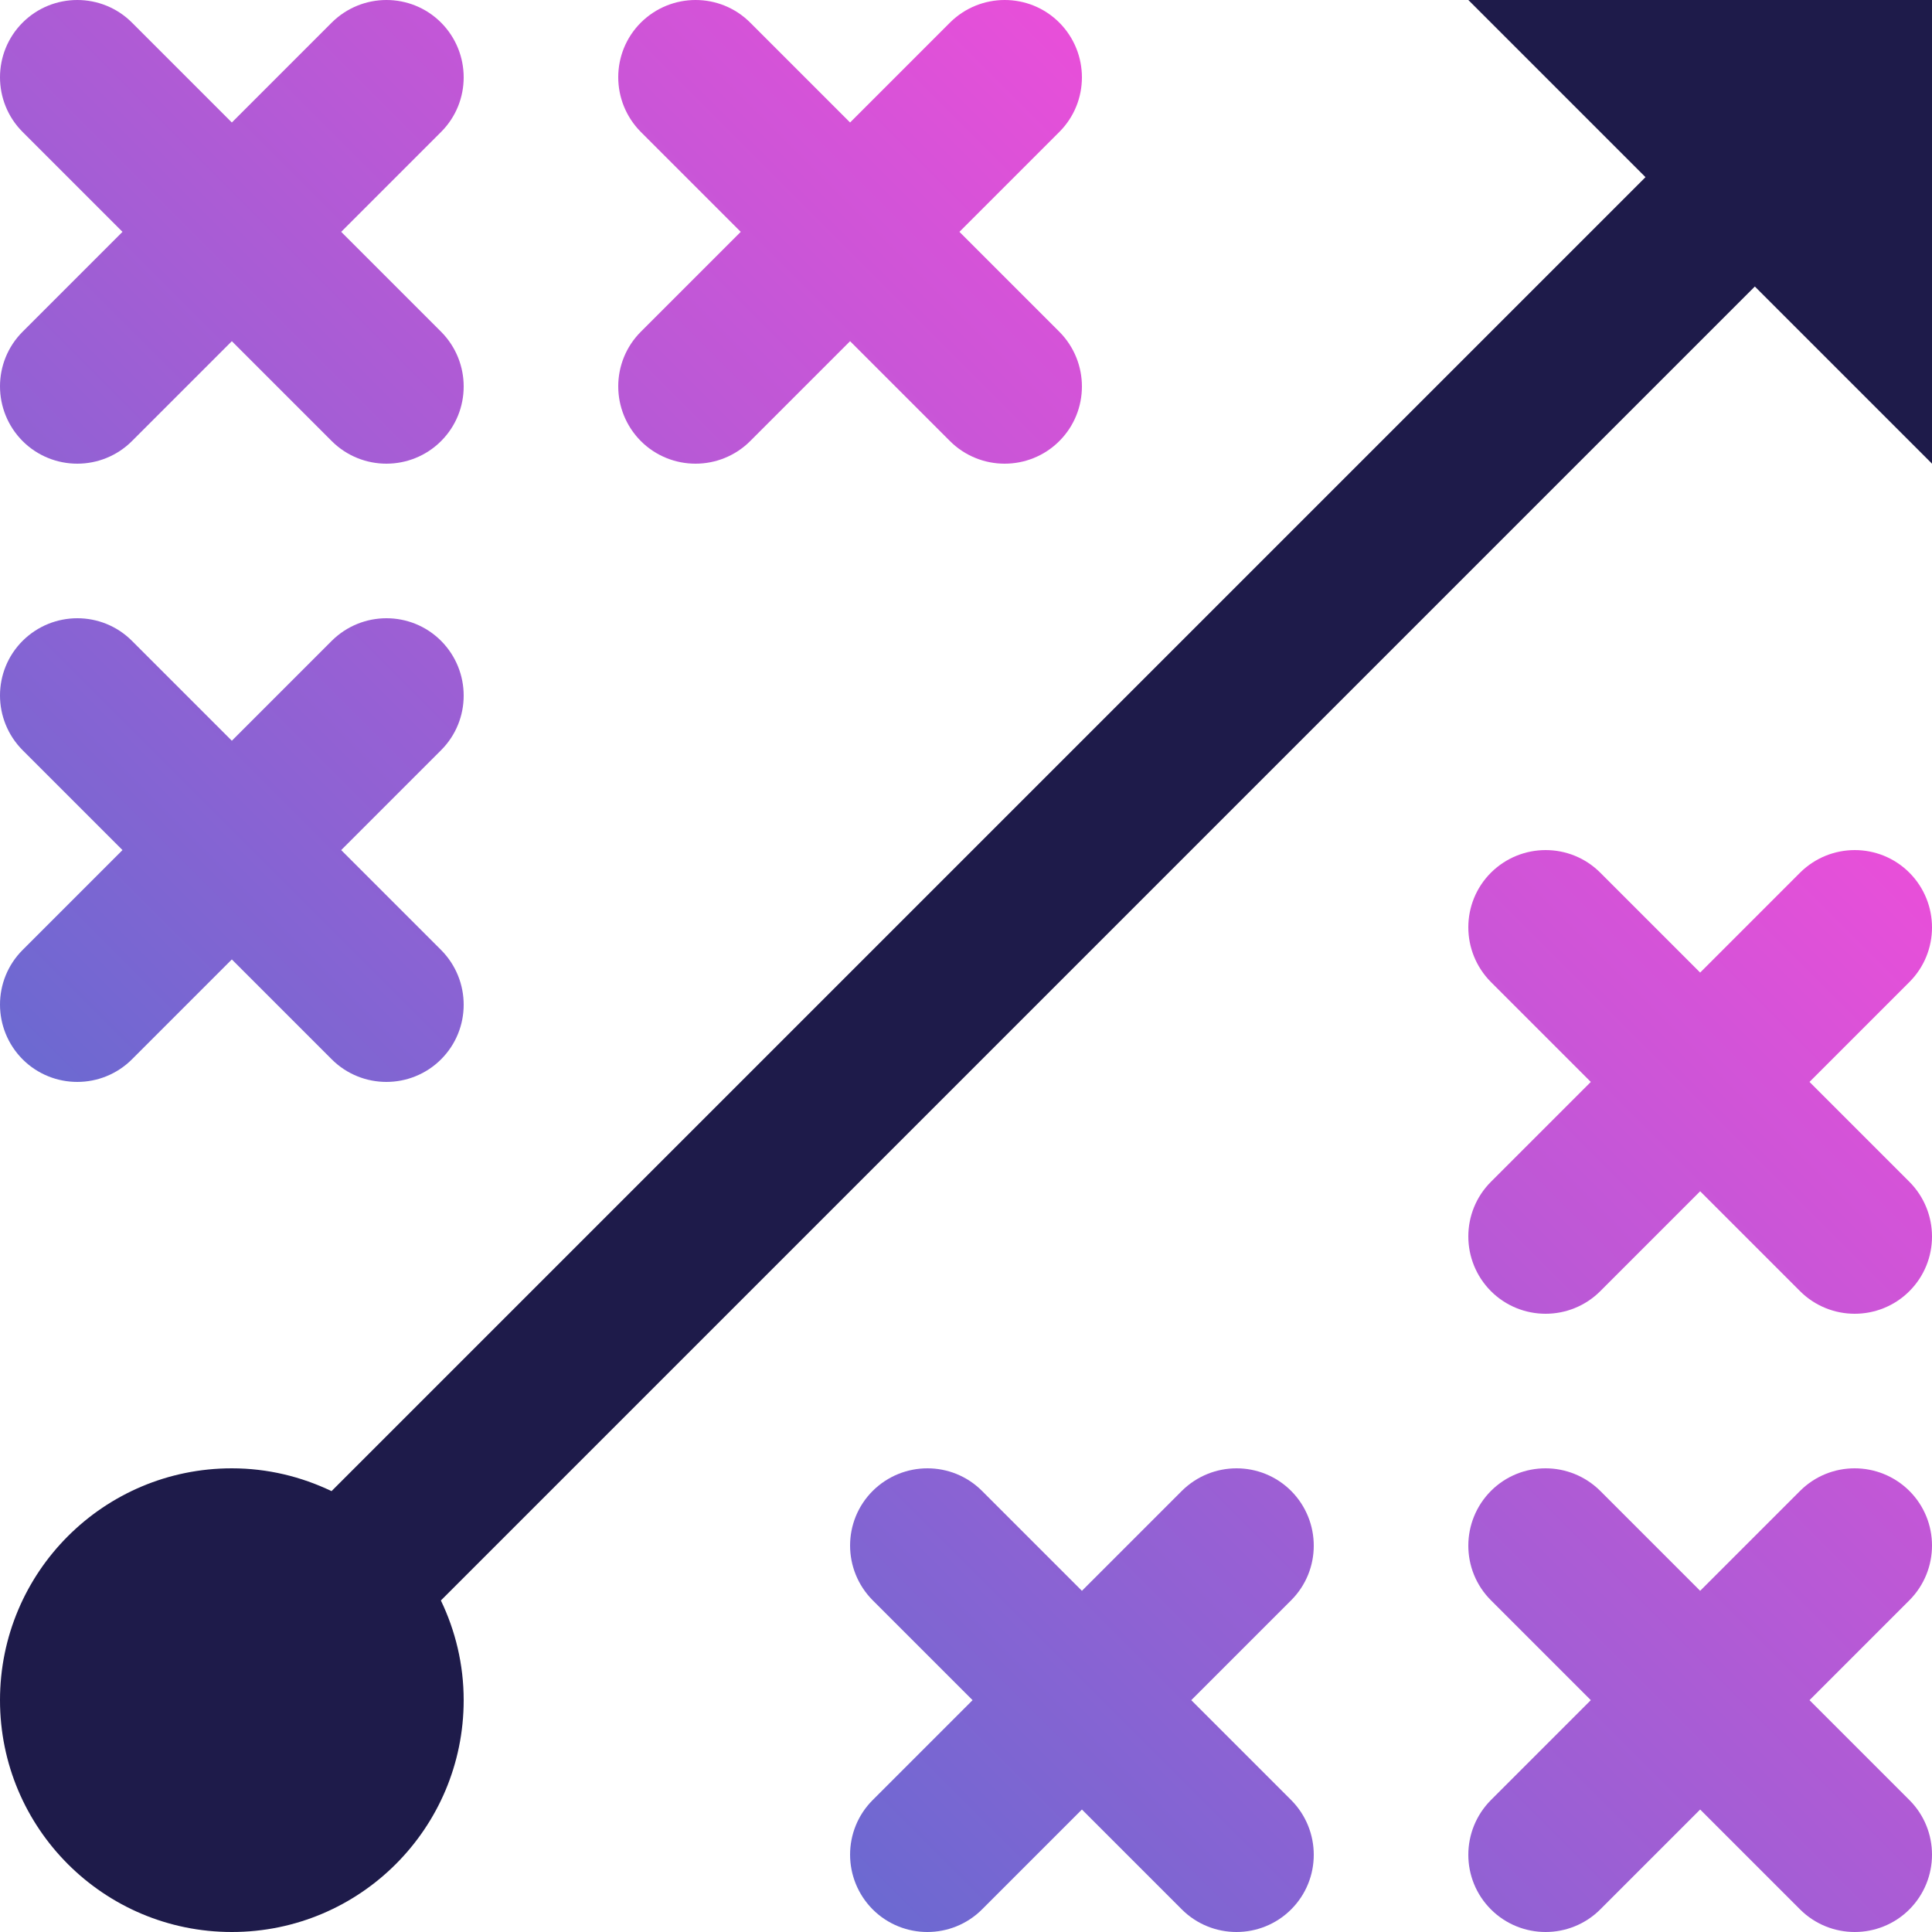
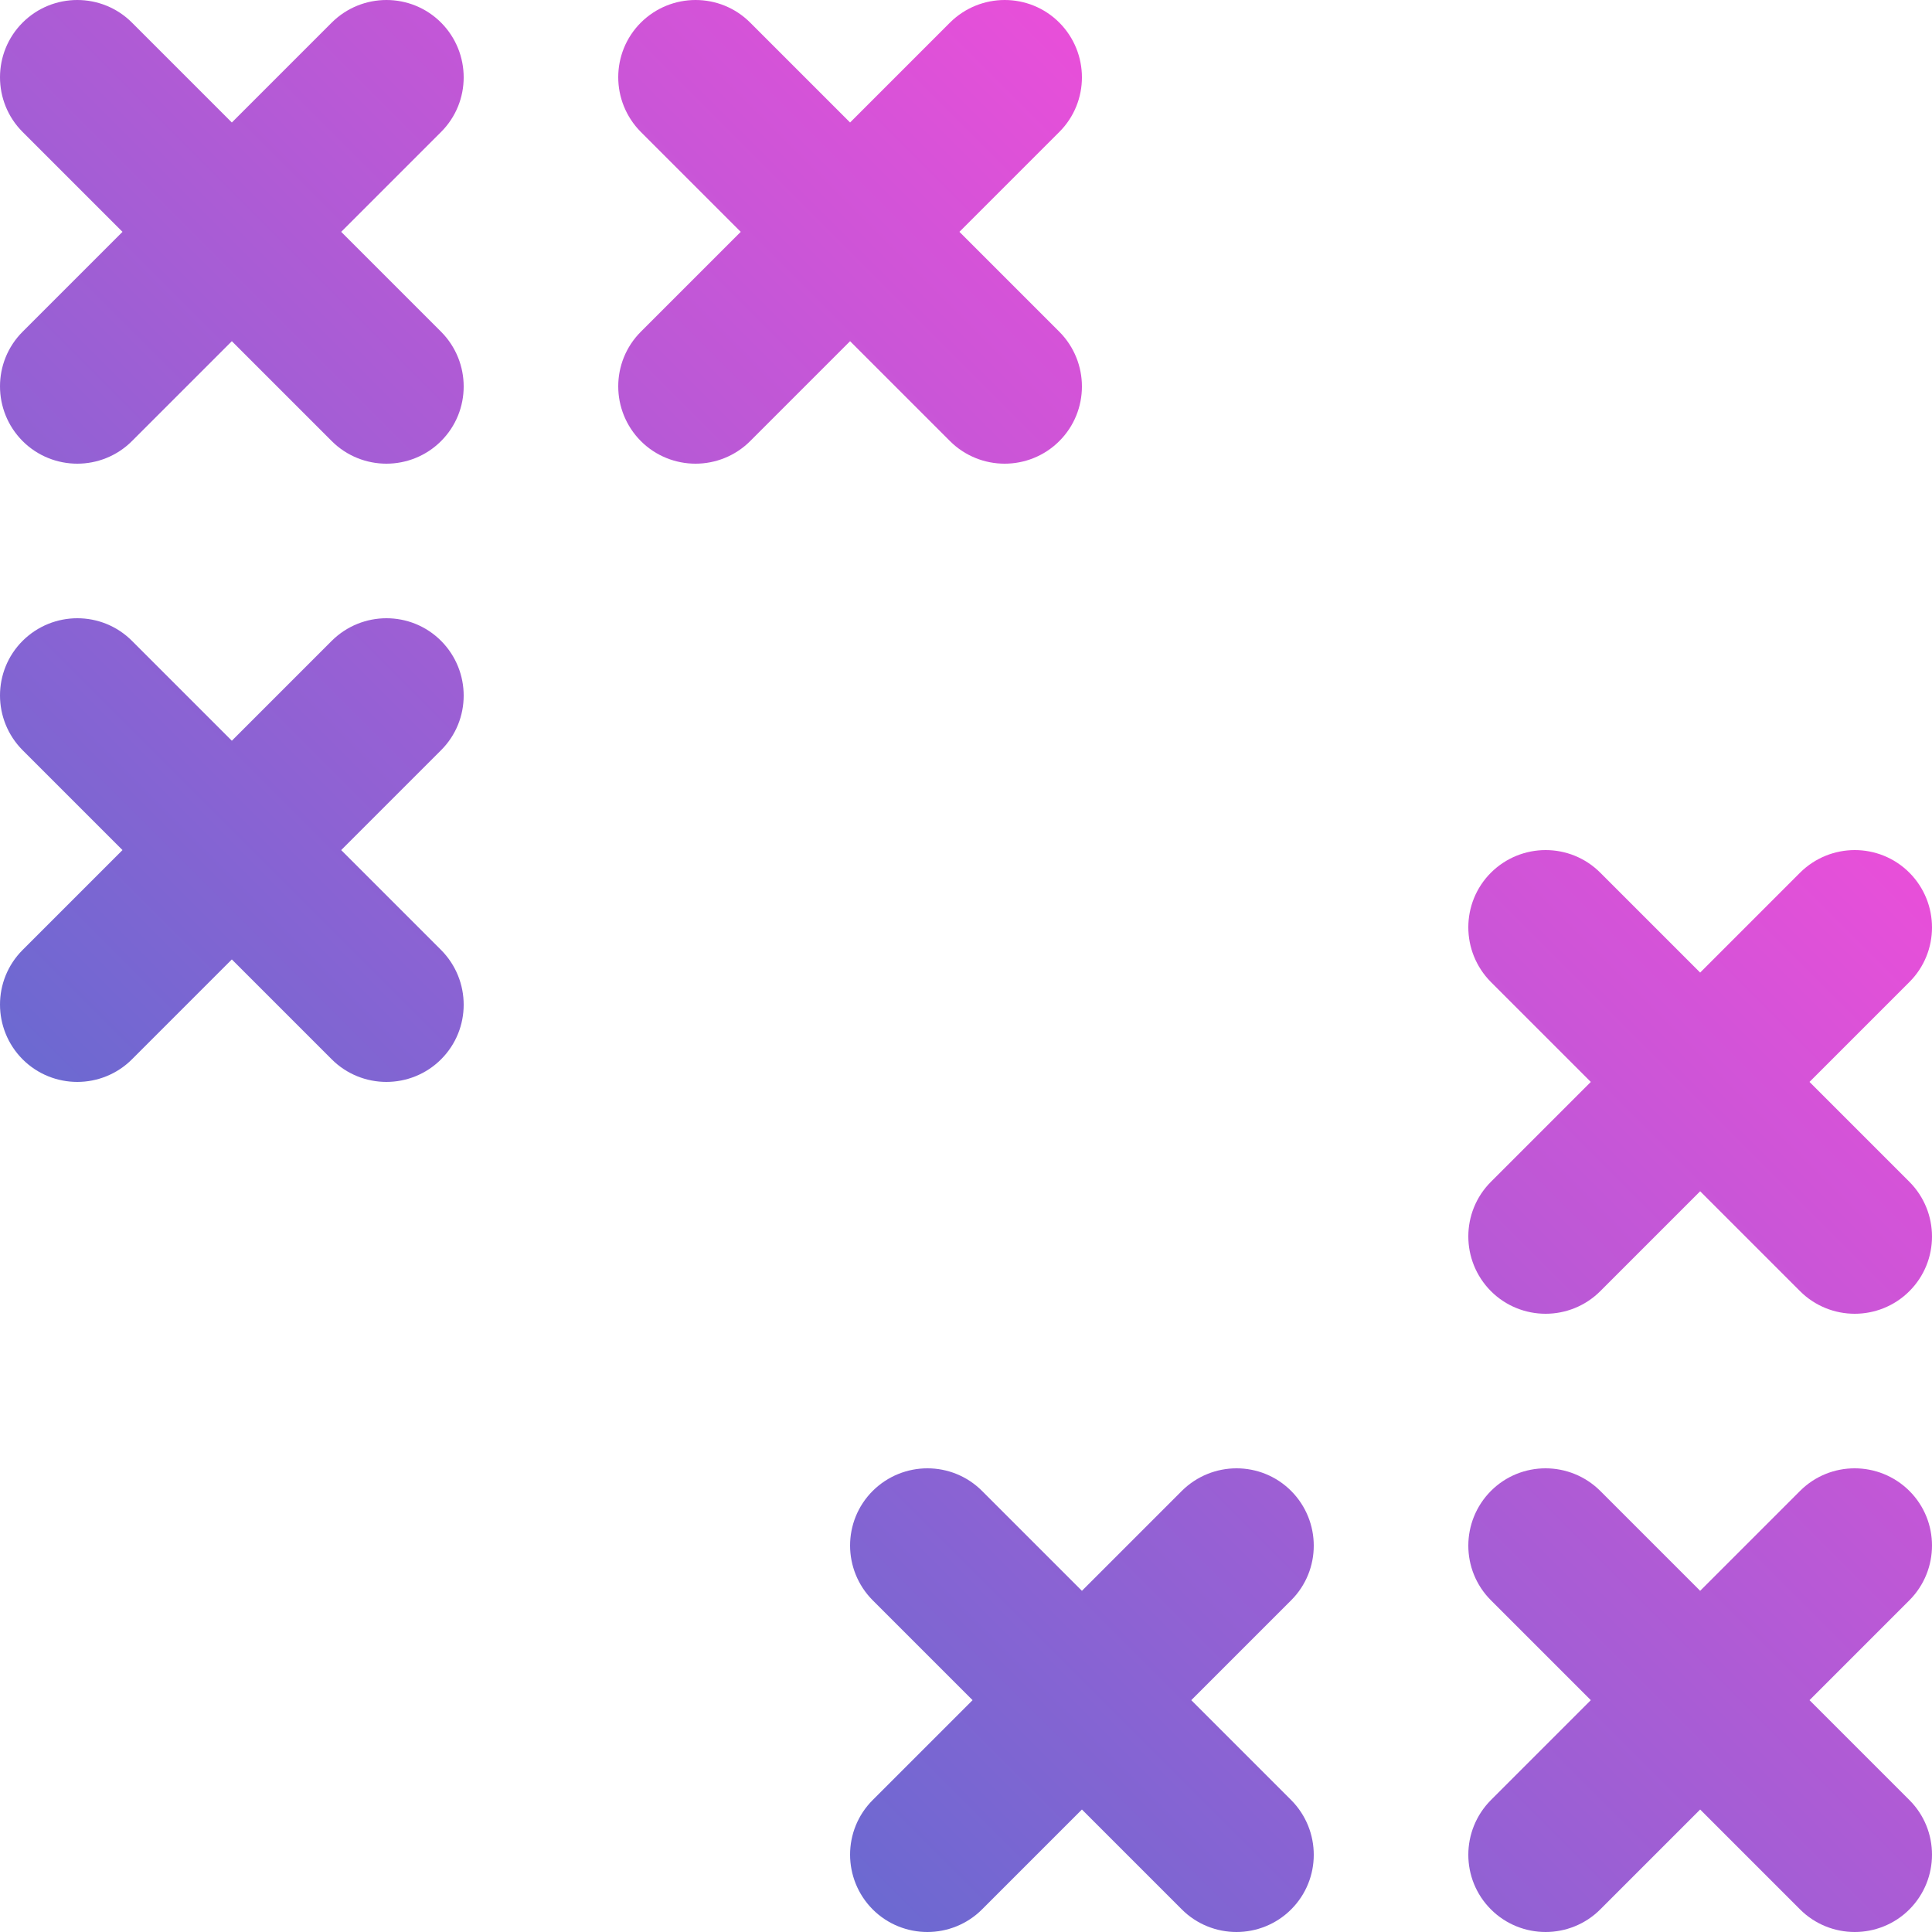
<svg xmlns="http://www.w3.org/2000/svg" id="Layer_2" viewBox="0 0 100 100">
  <defs>
    <style>.cls-1{fill:url(#linear-gradient);}.cls-2{fill:#1e1b4a;}</style>
    <linearGradient id="linear-gradient" x1="23.17" y1="76.83" x2="76.83" y2="23.17" gradientUnits="userSpaceOnUse">
      <stop offset="0" stop-color="#6c69d1" />
      <stop offset="1" stop-color="#e84fd9" />
    </linearGradient>
  </defs>
  <g id="Purple_Fushia">
    <g>
      <path class="cls-1" d="m98.83,82.83l-5.17,5.17,5.17,5.17c1.56,1.56,1.56,4.09,0,5.66-.78.78-1.81,1.17-2.83,1.17s-2.05-.39-2.83-1.17l-5.17-5.17-5.17,5.17c-.78.78-1.81,1.17-2.83,1.17s-2.05-.39-2.83-1.17c-1.56-1.56-1.56-4.09,0-5.66l5.17-5.17-5.17-5.17c-1.56-1.56-1.56-4.09,0-5.66,1.56-1.56,4.09-1.56,5.66,0l5.17,5.17,5.17-5.17c1.56-1.56,4.09-1.56,5.66,0,1.56,1.56,1.56,4.09,0,5.66ZM1.17,22.83c.78.78,1.81,1.17,2.83,1.17s2.05-.39,2.83-1.17l5.17-5.17,5.17,5.17c.78.78,1.81,1.17,2.83,1.17s2.05-.39,2.83-1.17c1.56-1.56,1.56-4.09,0-5.66l-5.17-5.17,5.17-5.17c1.56-1.56,1.56-4.09,0-5.66-1.56-1.56-4.09-1.56-5.66,0l-5.17,5.17L6.83,1.17C5.27-.39,2.73-.39,1.17,1.17-.39,2.73-.39,5.27,1.17,6.83l5.17,5.17-5.17,5.17c-1.56,1.56-1.56,4.09,0,5.66Zm32,0c.78.78,1.81,1.17,2.83,1.17s2.05-.39,2.83-1.17l5.17-5.17,5.17,5.17c.78.78,1.81,1.17,2.83,1.17s2.05-.39,2.83-1.17c1.56-1.56,1.56-4.09,0-5.66l-5.17-5.17,5.17-5.17c1.56-1.56,1.56-4.09,0-5.66-1.56-1.56-4.09-1.56-5.66,0l-5.17,5.17-5.17-5.17c-1.56-1.56-4.09-1.56-5.66,0-1.56,1.56-1.56,4.09,0,5.66l5.17,5.17-5.17,5.17c-1.56,1.56-1.56,4.09,0,5.66Zm33.66,54.34c-1.56-1.56-4.09-1.56-5.66,0l-5.17,5.17-5.17-5.17c-1.56-1.56-4.09-1.56-5.66,0-1.56,1.56-1.56,4.09,0,5.66l5.17,5.17-5.17,5.17c-1.56,1.56-1.56,4.09,0,5.66.78.78,1.81,1.17,2.83,1.17s2.05-.39,2.83-1.17l5.17-5.17,5.17,5.17c.78.78,1.81,1.17,2.83,1.17s2.05-.39,2.83-1.17c1.56-1.56,1.56-4.09,0-5.66l-5.17-5.17,5.17-5.17c1.56-1.56,1.56-4.09,0-5.66Zm32-32c-1.56-1.56-4.09-1.56-5.66,0l-5.17,5.17-5.17-5.17c-1.56-1.56-4.09-1.56-5.66,0-1.56,1.56-1.56,4.09,0,5.66l5.17,5.17-5.17,5.17c-1.56,1.56-1.56,4.09,0,5.66.78.78,1.81,1.17,2.83,1.17s2.05-.39,2.83-1.17l5.17-5.17,5.17,5.17c.78.78,1.81,1.17,2.83,1.17s2.05-.39,2.83-1.17c1.56-1.56,1.56-4.09,0-5.66l-5.17-5.17,5.17-5.17c1.56-1.56,1.56-4.09,0-5.66ZM1.17,54.83c.78.78,1.81,1.17,2.83,1.17s2.05-.39,2.83-1.17l5.17-5.17,5.17,5.17c.78.78,1.81,1.17,2.83,1.17s2.05-.39,2.83-1.17c1.56-1.56,1.56-4.09,0-5.66l-5.17-5.17,5.17-5.17c1.56-1.56,1.56-4.09,0-5.66-1.56-1.56-4.09-1.56-5.66,0l-5.17,5.17-5.17-5.17c-1.56-1.56-4.09-1.56-5.66,0-1.56,1.56-1.56,4.09,0,5.66l5.17,5.17-5.17,5.17c-1.56,1.56-1.56,4.09,0,5.66Z" />
-       <path class="cls-2" d="m76,0l9.17,9.17L17.16,77.18c-1.57-.75-3.31-1.18-5.16-1.18C5.37,76,0,81.37,0,88s5.37,12,12,12,12-5.37,12-12c0-1.85-.43-3.6-1.18-5.16L90.83,14.83l9.17,9.17V0h-24Z" />
    </g>
  </g>
</svg>